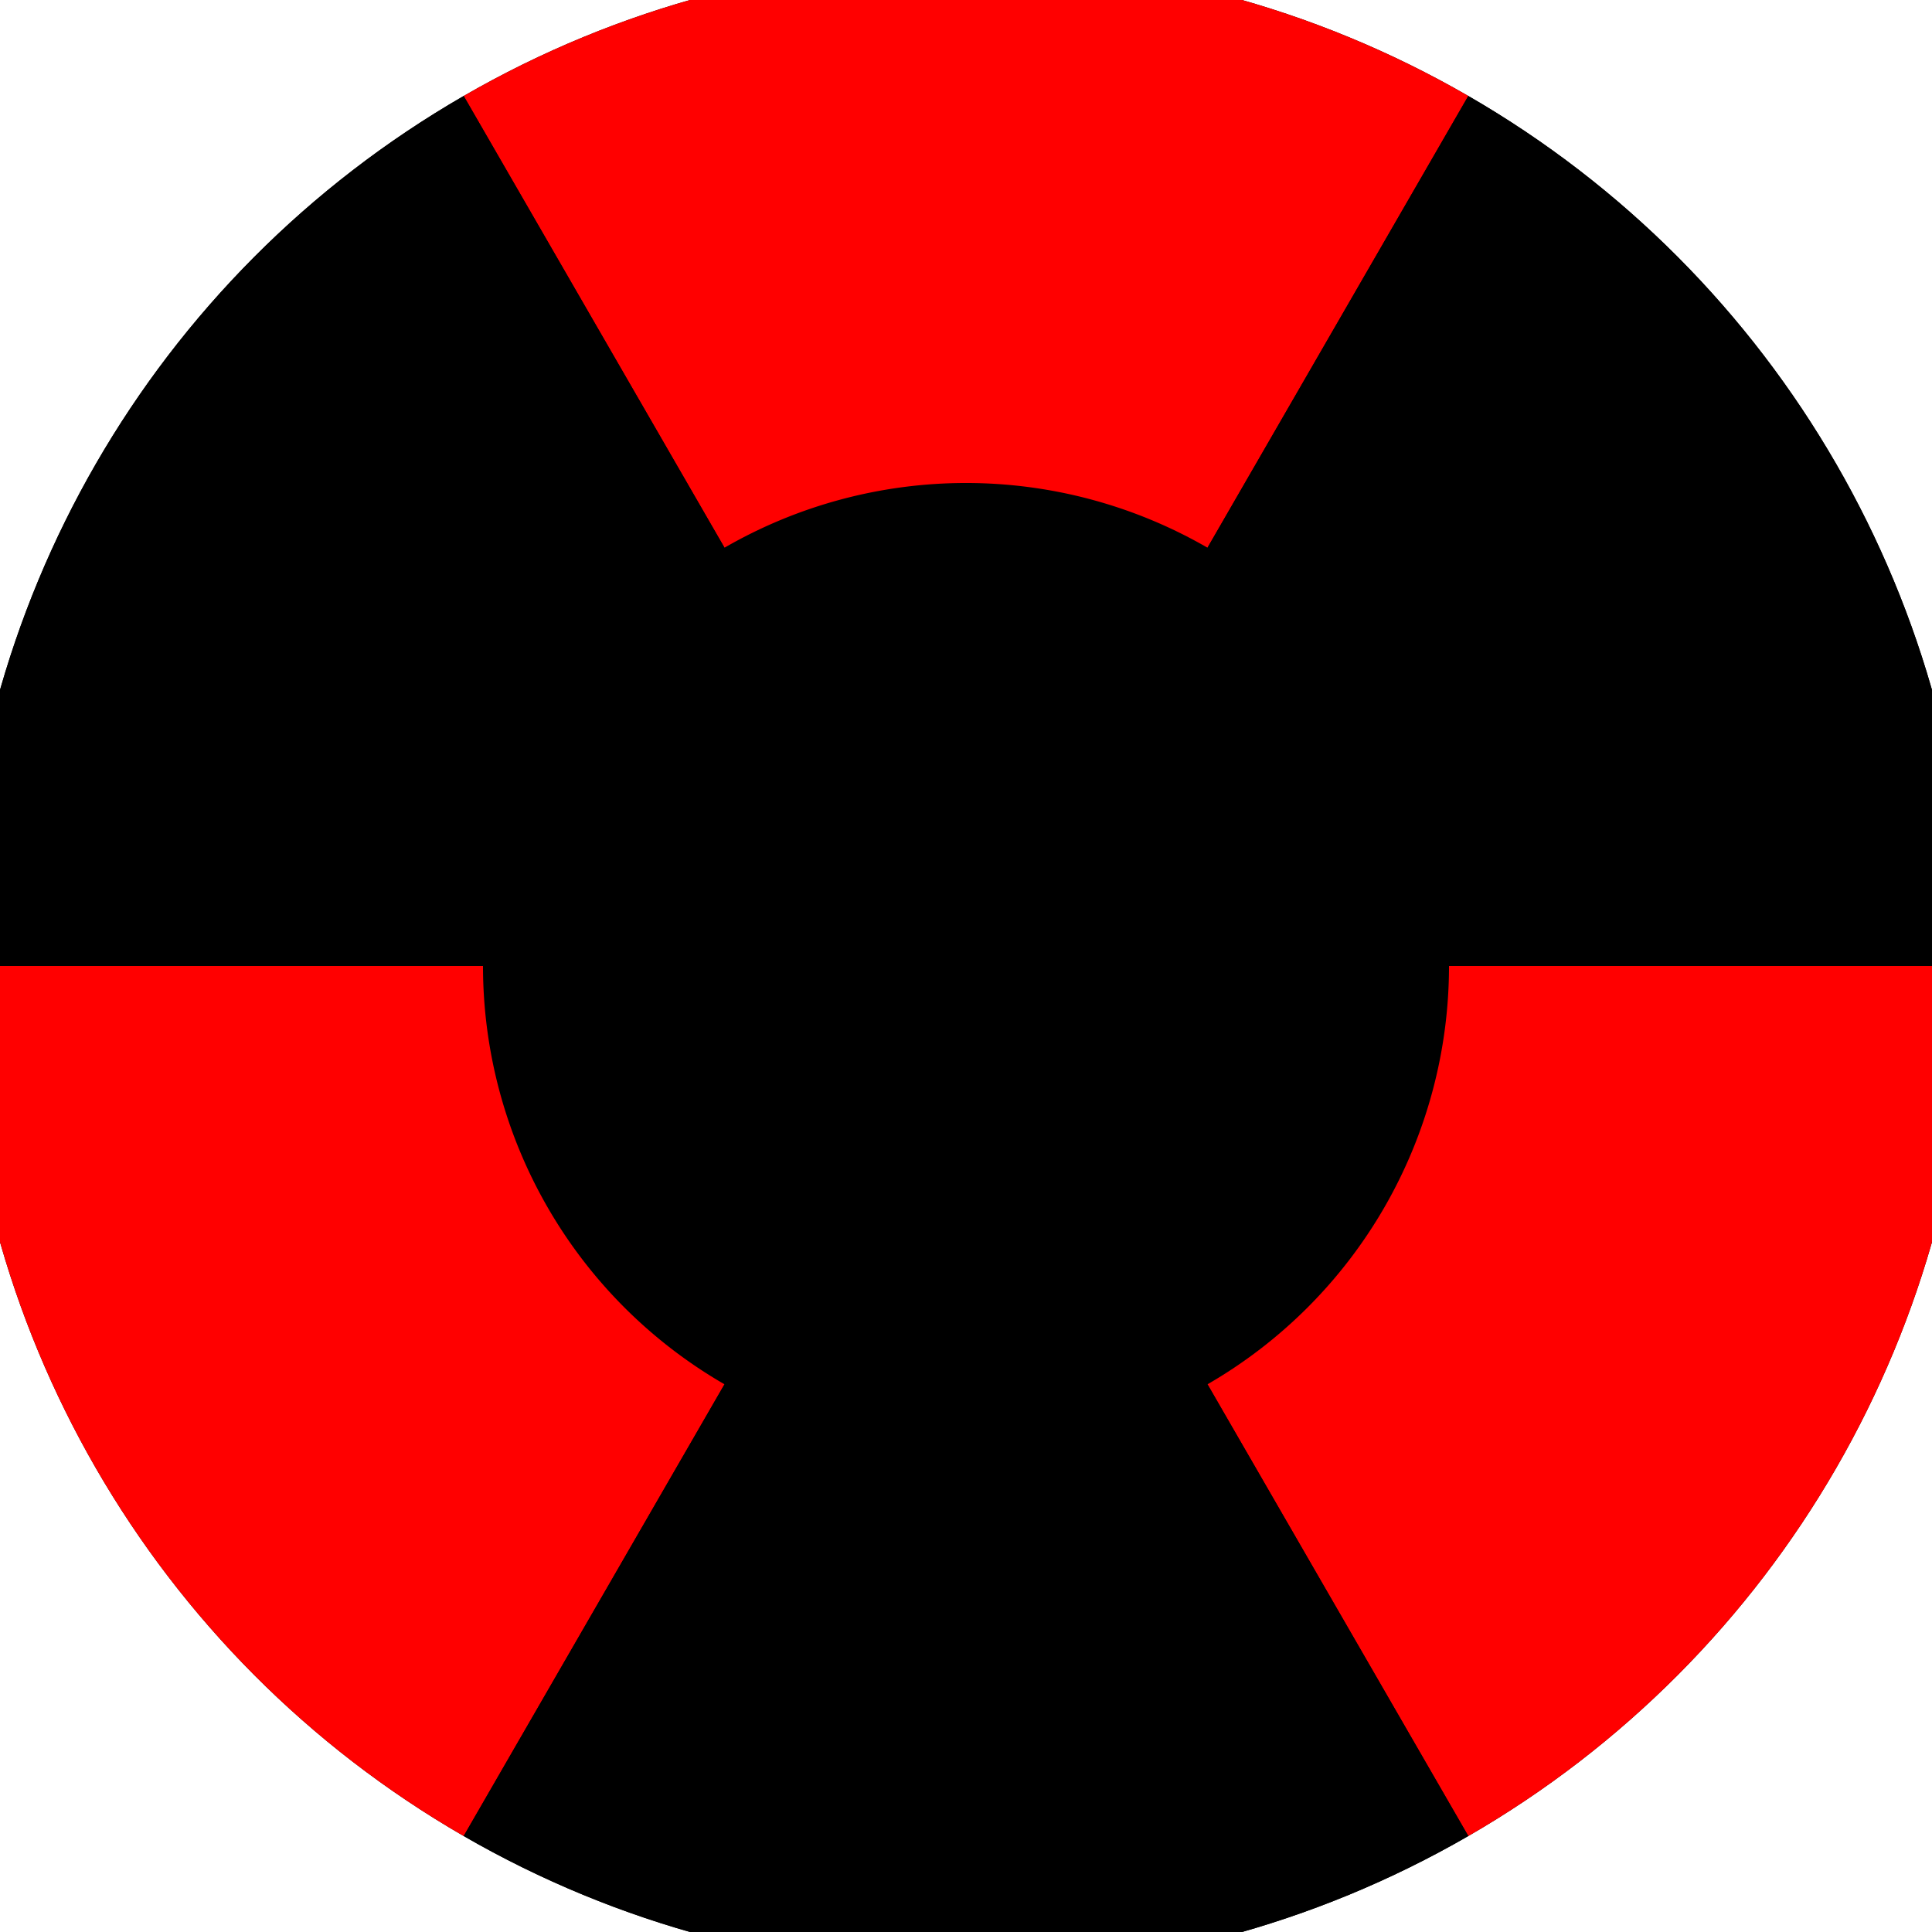
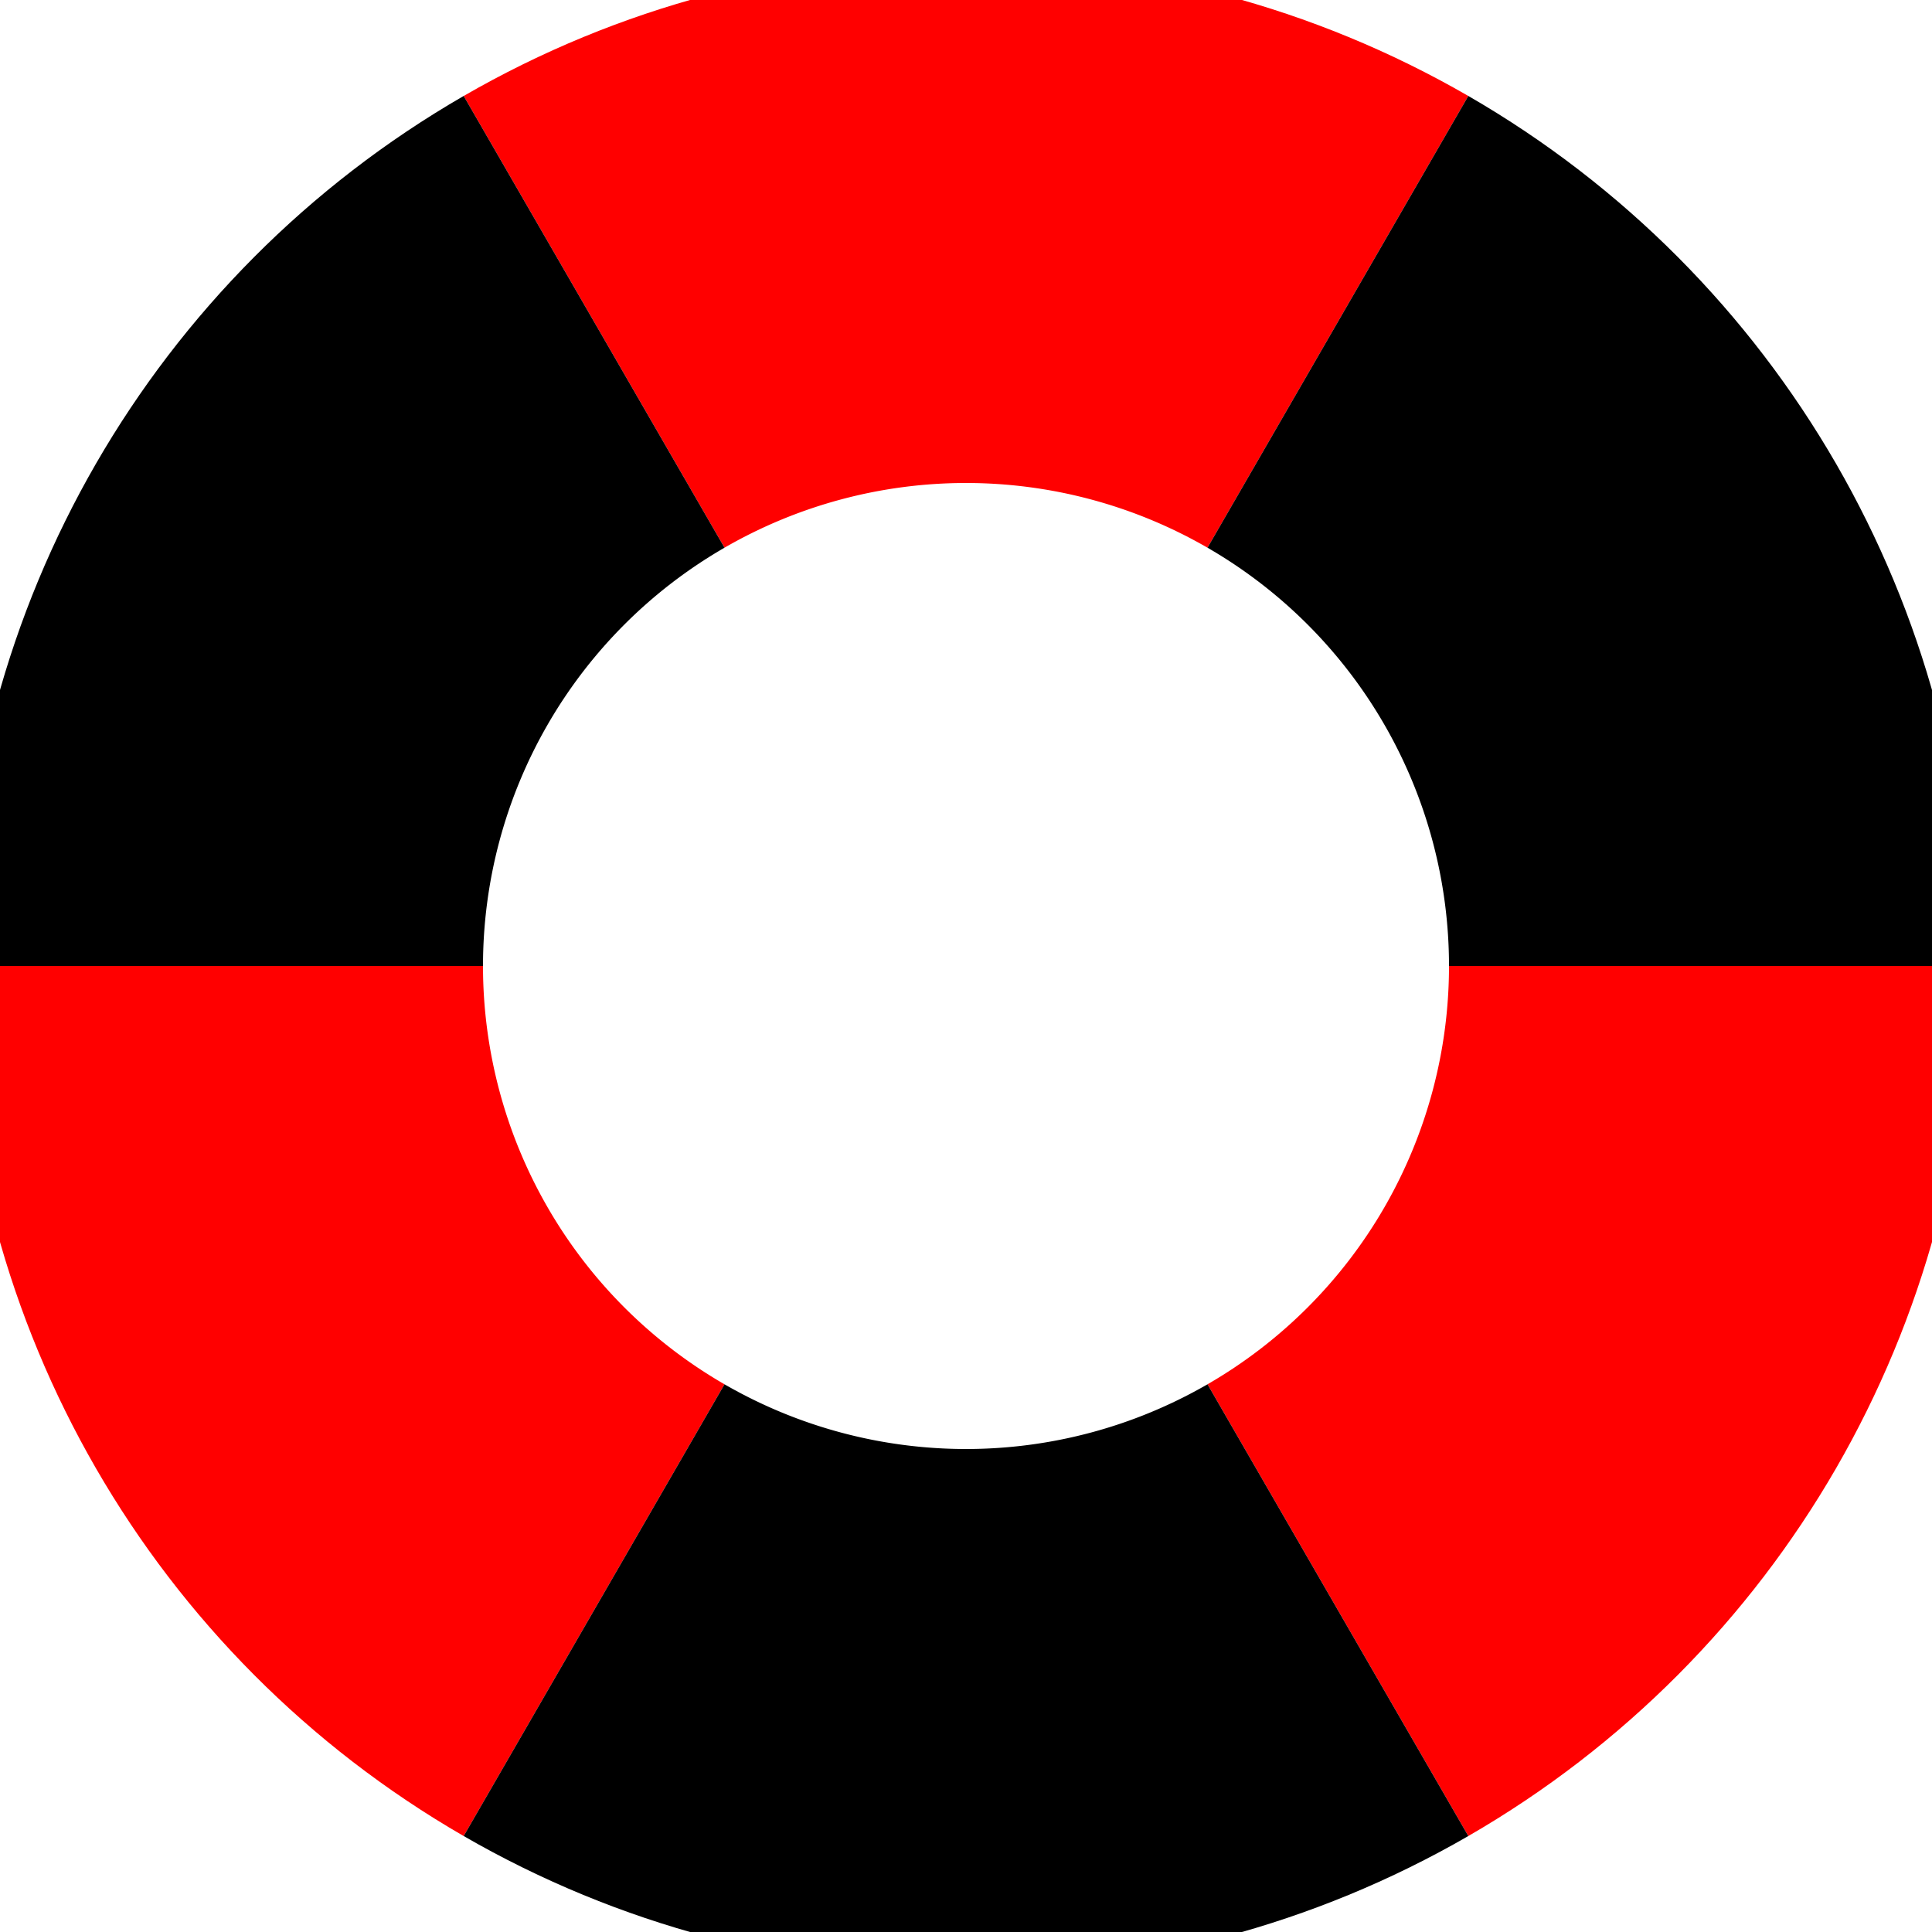
<svg xmlns="http://www.w3.org/2000/svg" width="128" height="128" viewBox="0 0 100 100" shape-rendering="geometricPrecision">
  <defs>
    <clipPath id="clip">
      <circle cx="50" cy="50" r="52" />
    </clipPath>
  </defs>
  <g transform="rotate(0 50 50)">
-     <rect x="0" y="0" width="100" height="100" fill="#000000" clip-path="url(#clip)" />
    <path d="M 100 -36.603                                L 2.1316282072803006e-14 -36.603                                L 37.5 28.349                                A 25 25 0 0 1 62.5 28.349 ZM 100 136.603                                L 150 50                                L 75 50                                A 25 25 0 0 1 62.5 71.651 ZM -50 50                                L 2.1316282072803006e-14 136.603                                L 37.5 71.651                                A 25 25 0 0 1 25 50 Z" fill="#ff0000" clip-path="url(#clip)" />
    <path d="M 2.1316282072803006e-14 136.603                                L 100 136.603                                L 62.5 71.651                                A 25 25 0 0 1 37.5 71.651 ZM -4.263256414560601e-14 -36.603                                L -50 50                                L 25 50                                A 25 25 0 0 1 37.5 28.349 ZM 150 50                                L 100 -36.603                                L 62.5 28.349                                A 25 25 0 0 1 75 50 Z" fill="#000000" clip-path="url(#clip)" />
  </g>
</svg>